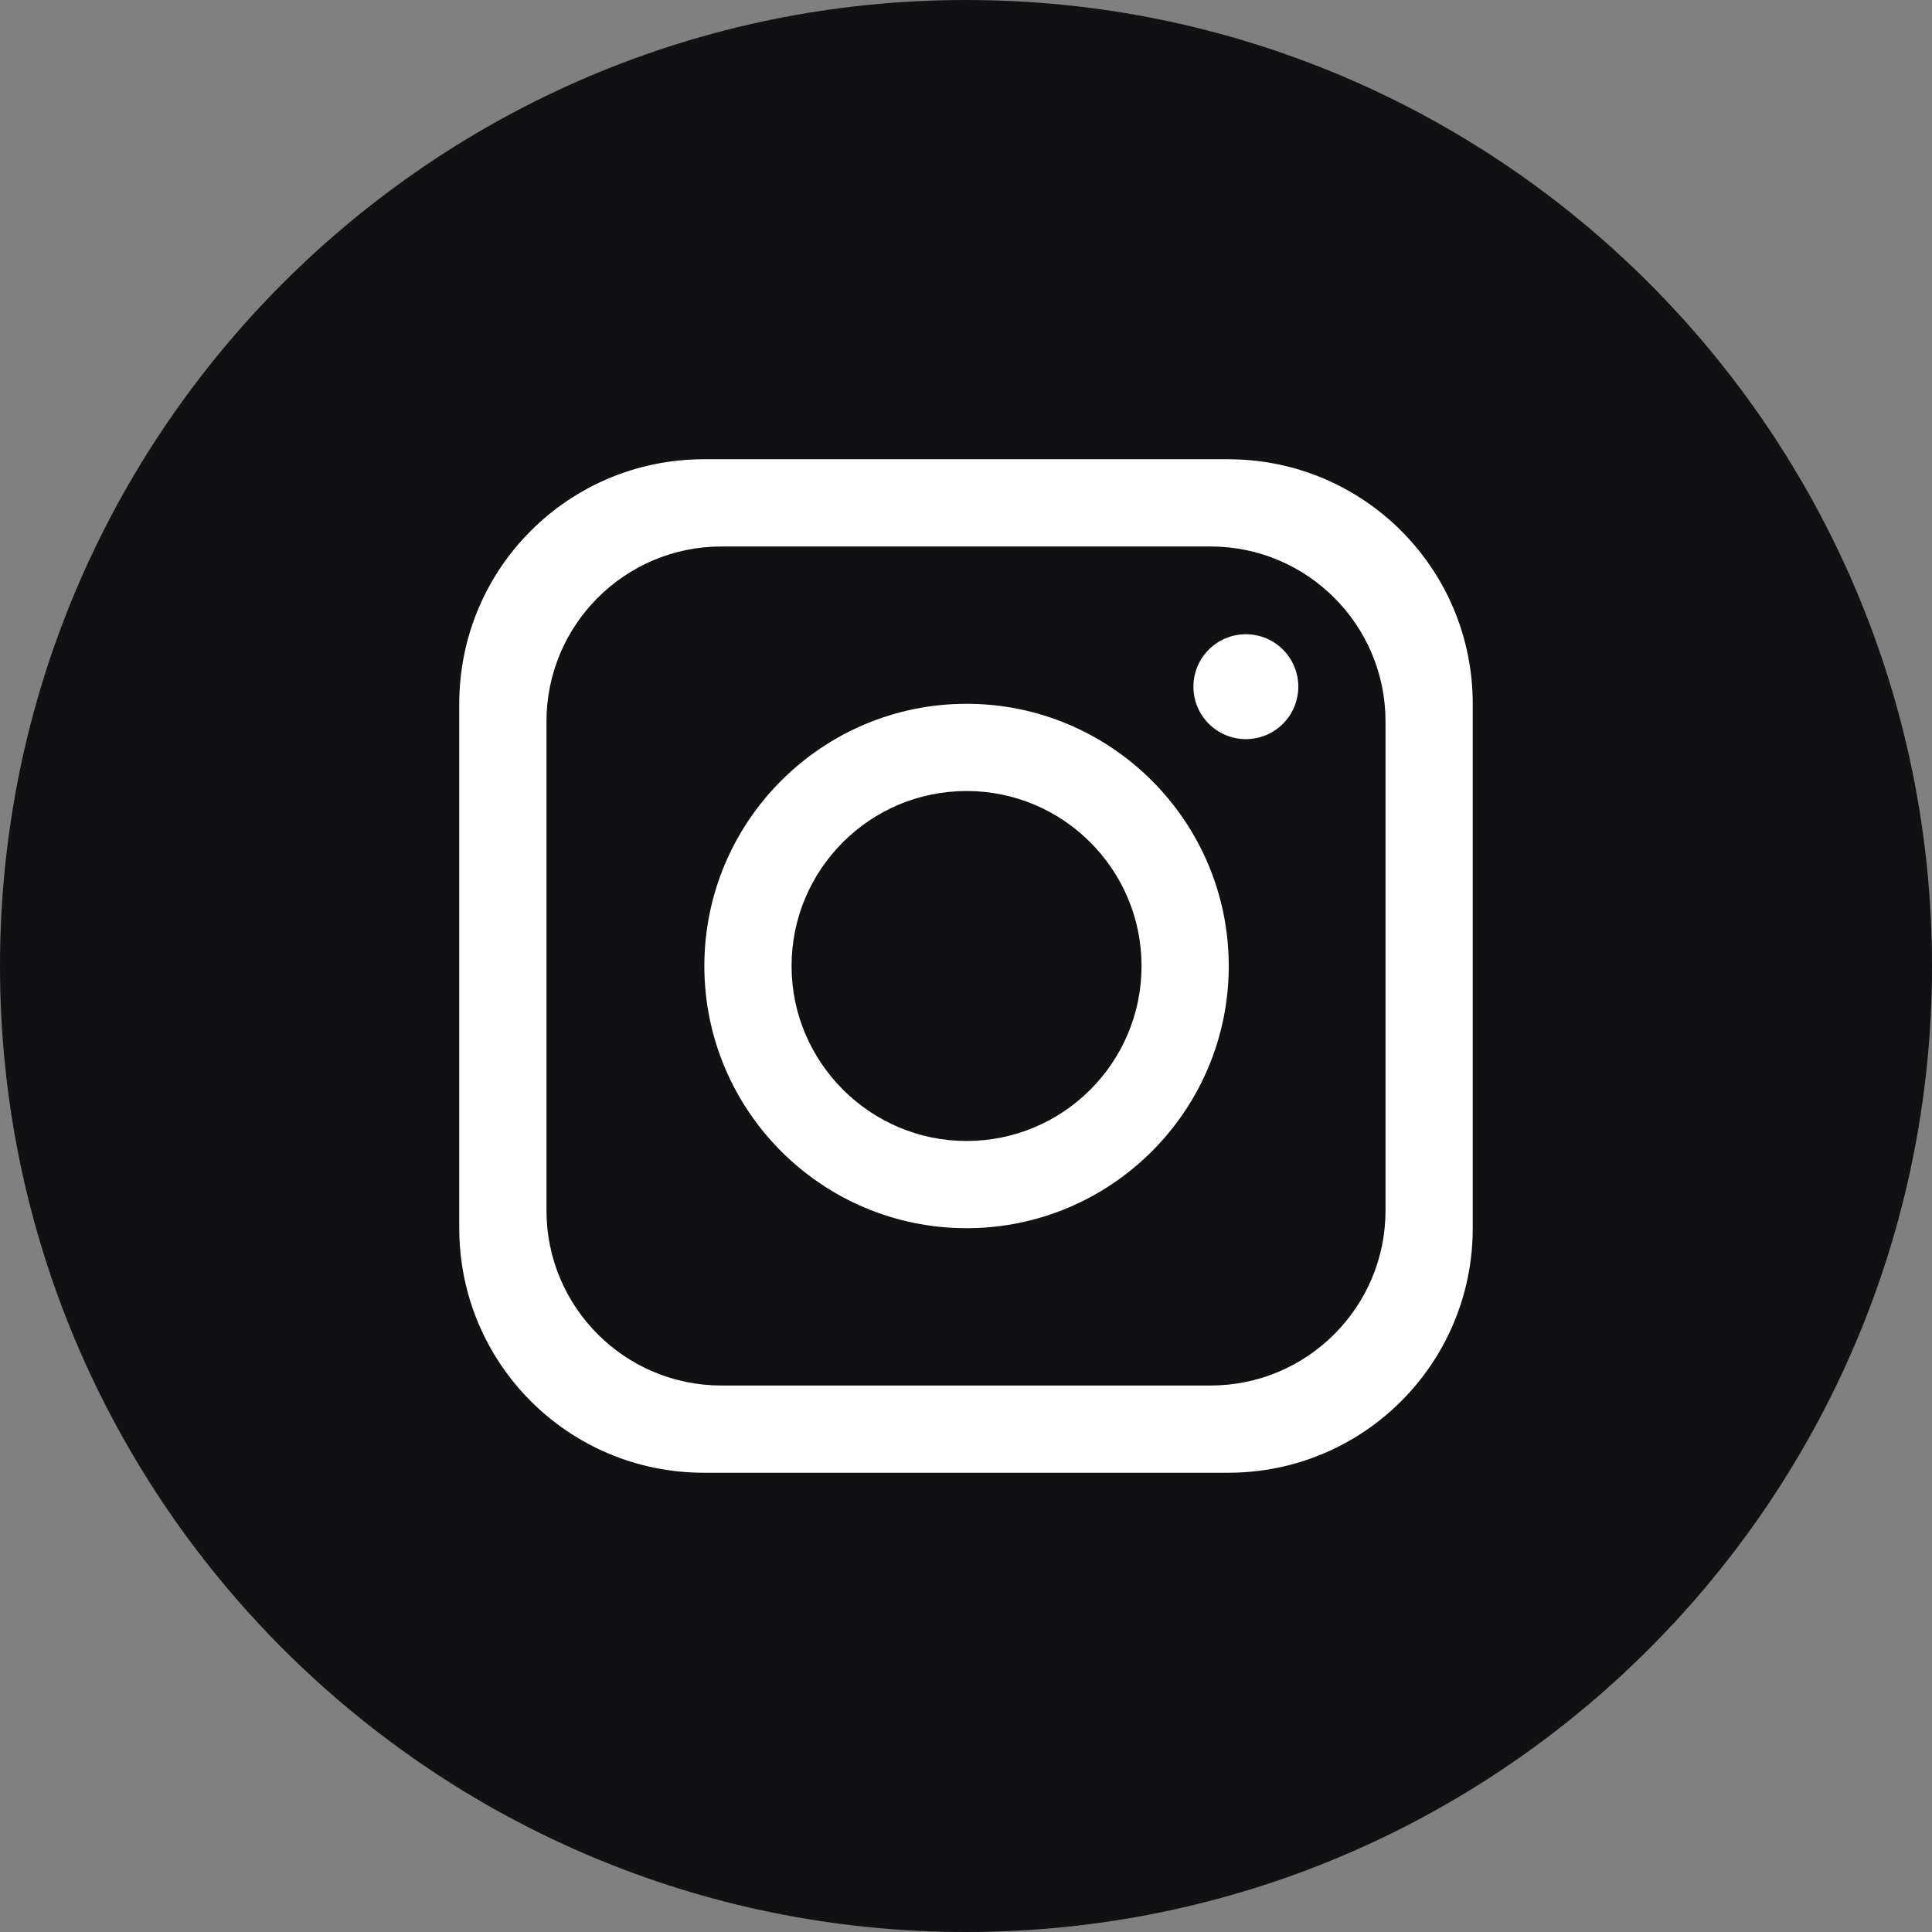
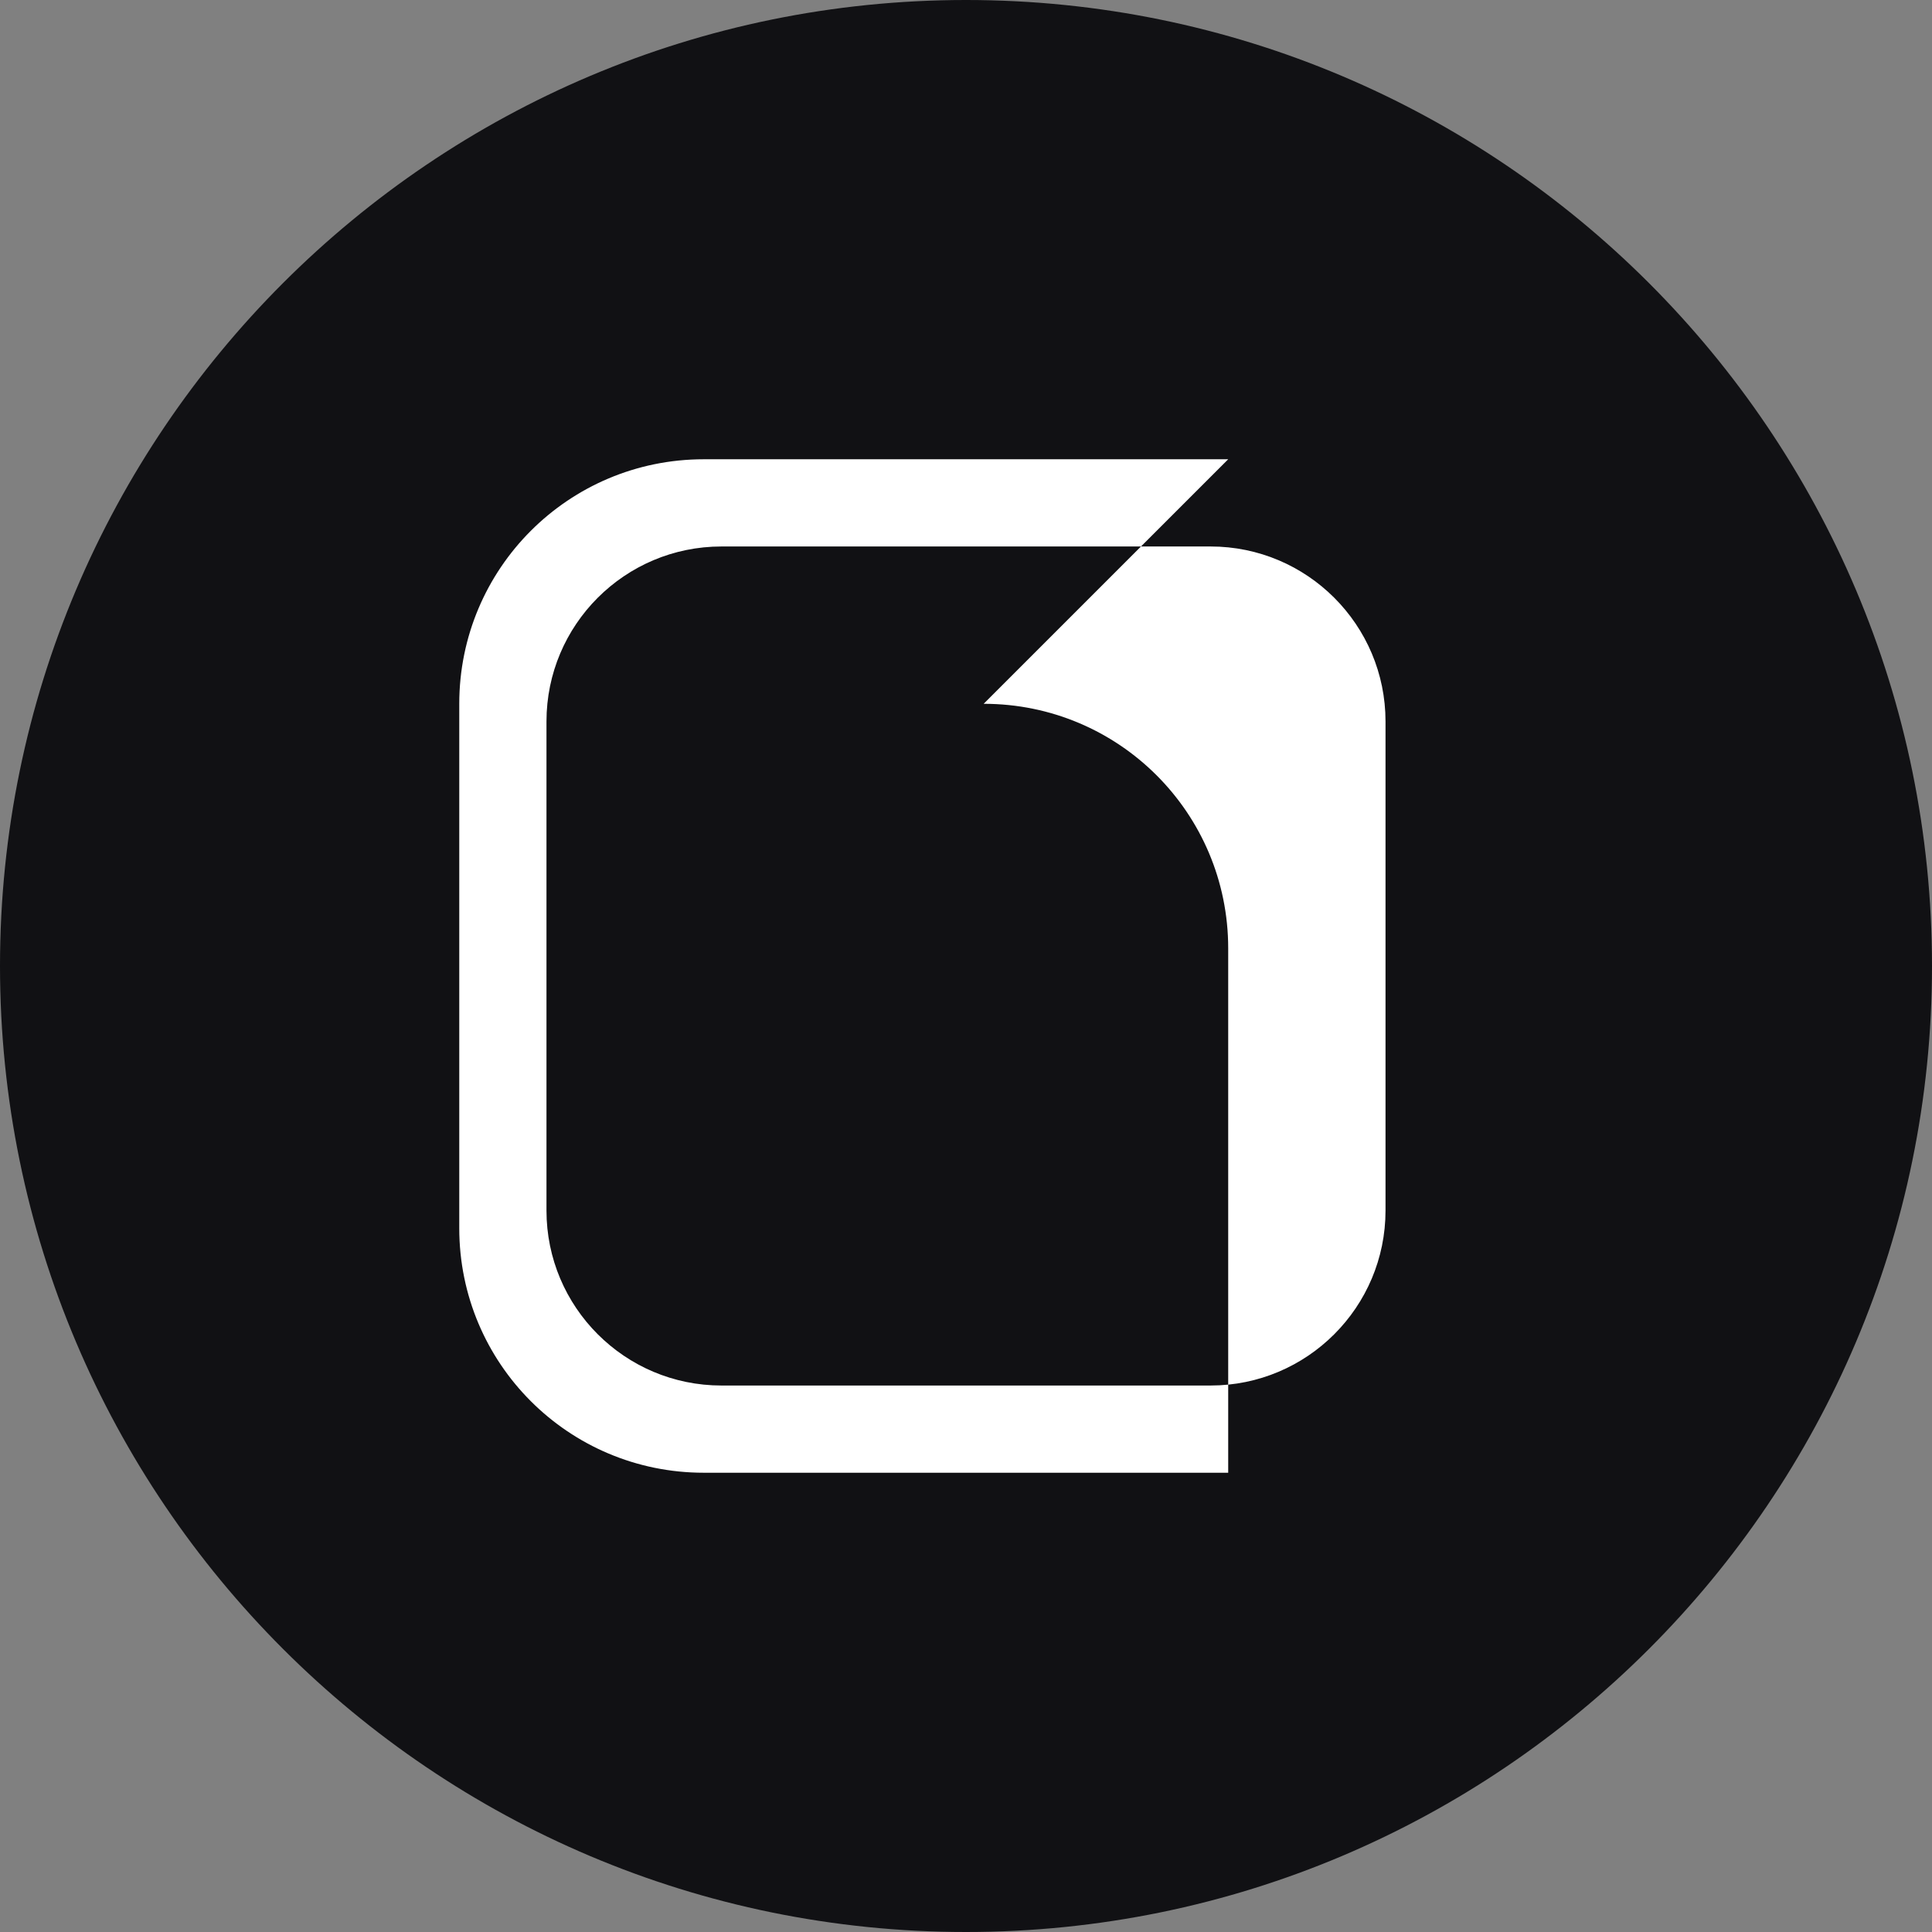
<svg xmlns="http://www.w3.org/2000/svg" id="_レイヤー_1" data-name="レイヤー_1" version="1.1" viewBox="0 0 35 35">
  <rect x="0" y="0" width="35" height="35" fill="#808080" stroke="none" />
  <defs>
    <style>
      .st0 {
        fill: #fff;
      }

      .st1 {
        fill: #111114;
      }
    </style>
  </defs>
  <path class="st1" d="M35,17.5c0,9.66-7.84,17.5-17.5,17.5h0C7.84,35,0,27.16,0,17.5H0C0,7.84,7.84,0,17.5,0h0c9.66,0,17.5,7.84,17.5,17.5h0Z" />
-   <path class="st0" d="M22.25,8.32h-9.5c-2.45,0-4.43,1.98-4.43,4.43v9.5c0,2.45,1.98,4.43,4.43,4.43h9.5c2.45,0,4.43-1.98,4.43-4.43v-9.5c0-2.45-1.98-4.43-4.43-4.43ZM25.1,21.93c0,1.75-1.42,3.17-3.17,3.17h-8.86c-1.75,0-3.17-1.42-3.17-3.17v-8.86c0-1.75,1.42-3.17,3.17-3.17h8.86c1.75,0,3.17,1.42,3.17,3.17v8.86Z" />
-   <path class="st0" d="M17.51,12.75c-2.62,0-4.75,2.13-4.75,4.75s2.13,4.75,4.75,4.75,4.75-2.13,4.75-4.75-2.13-4.75-4.75-4.75ZM17.51,20.67c-1.74,0-3.17-1.42-3.17-3.17s1.42-3.17,3.17-3.17,3.17,1.42,3.17,3.17-1.42,3.17-3.17,3.17Z" />
+   <path class="st0" d="M22.25,8.32h-9.5c-2.45,0-4.43,1.98-4.43,4.43v9.5c0,2.45,1.98,4.43,4.43,4.43h9.5v-9.5c0-2.45-1.98-4.43-4.43-4.43ZM25.1,21.93c0,1.75-1.42,3.17-3.17,3.17h-8.86c-1.75,0-3.17-1.42-3.17-3.17v-8.86c0-1.75,1.42-3.17,3.17-3.17h8.86c1.75,0,3.17,1.42,3.17,3.17v8.86Z" />
  <circle class="st0" cx="22.57" cy="12.44" r=".95" />
</svg>